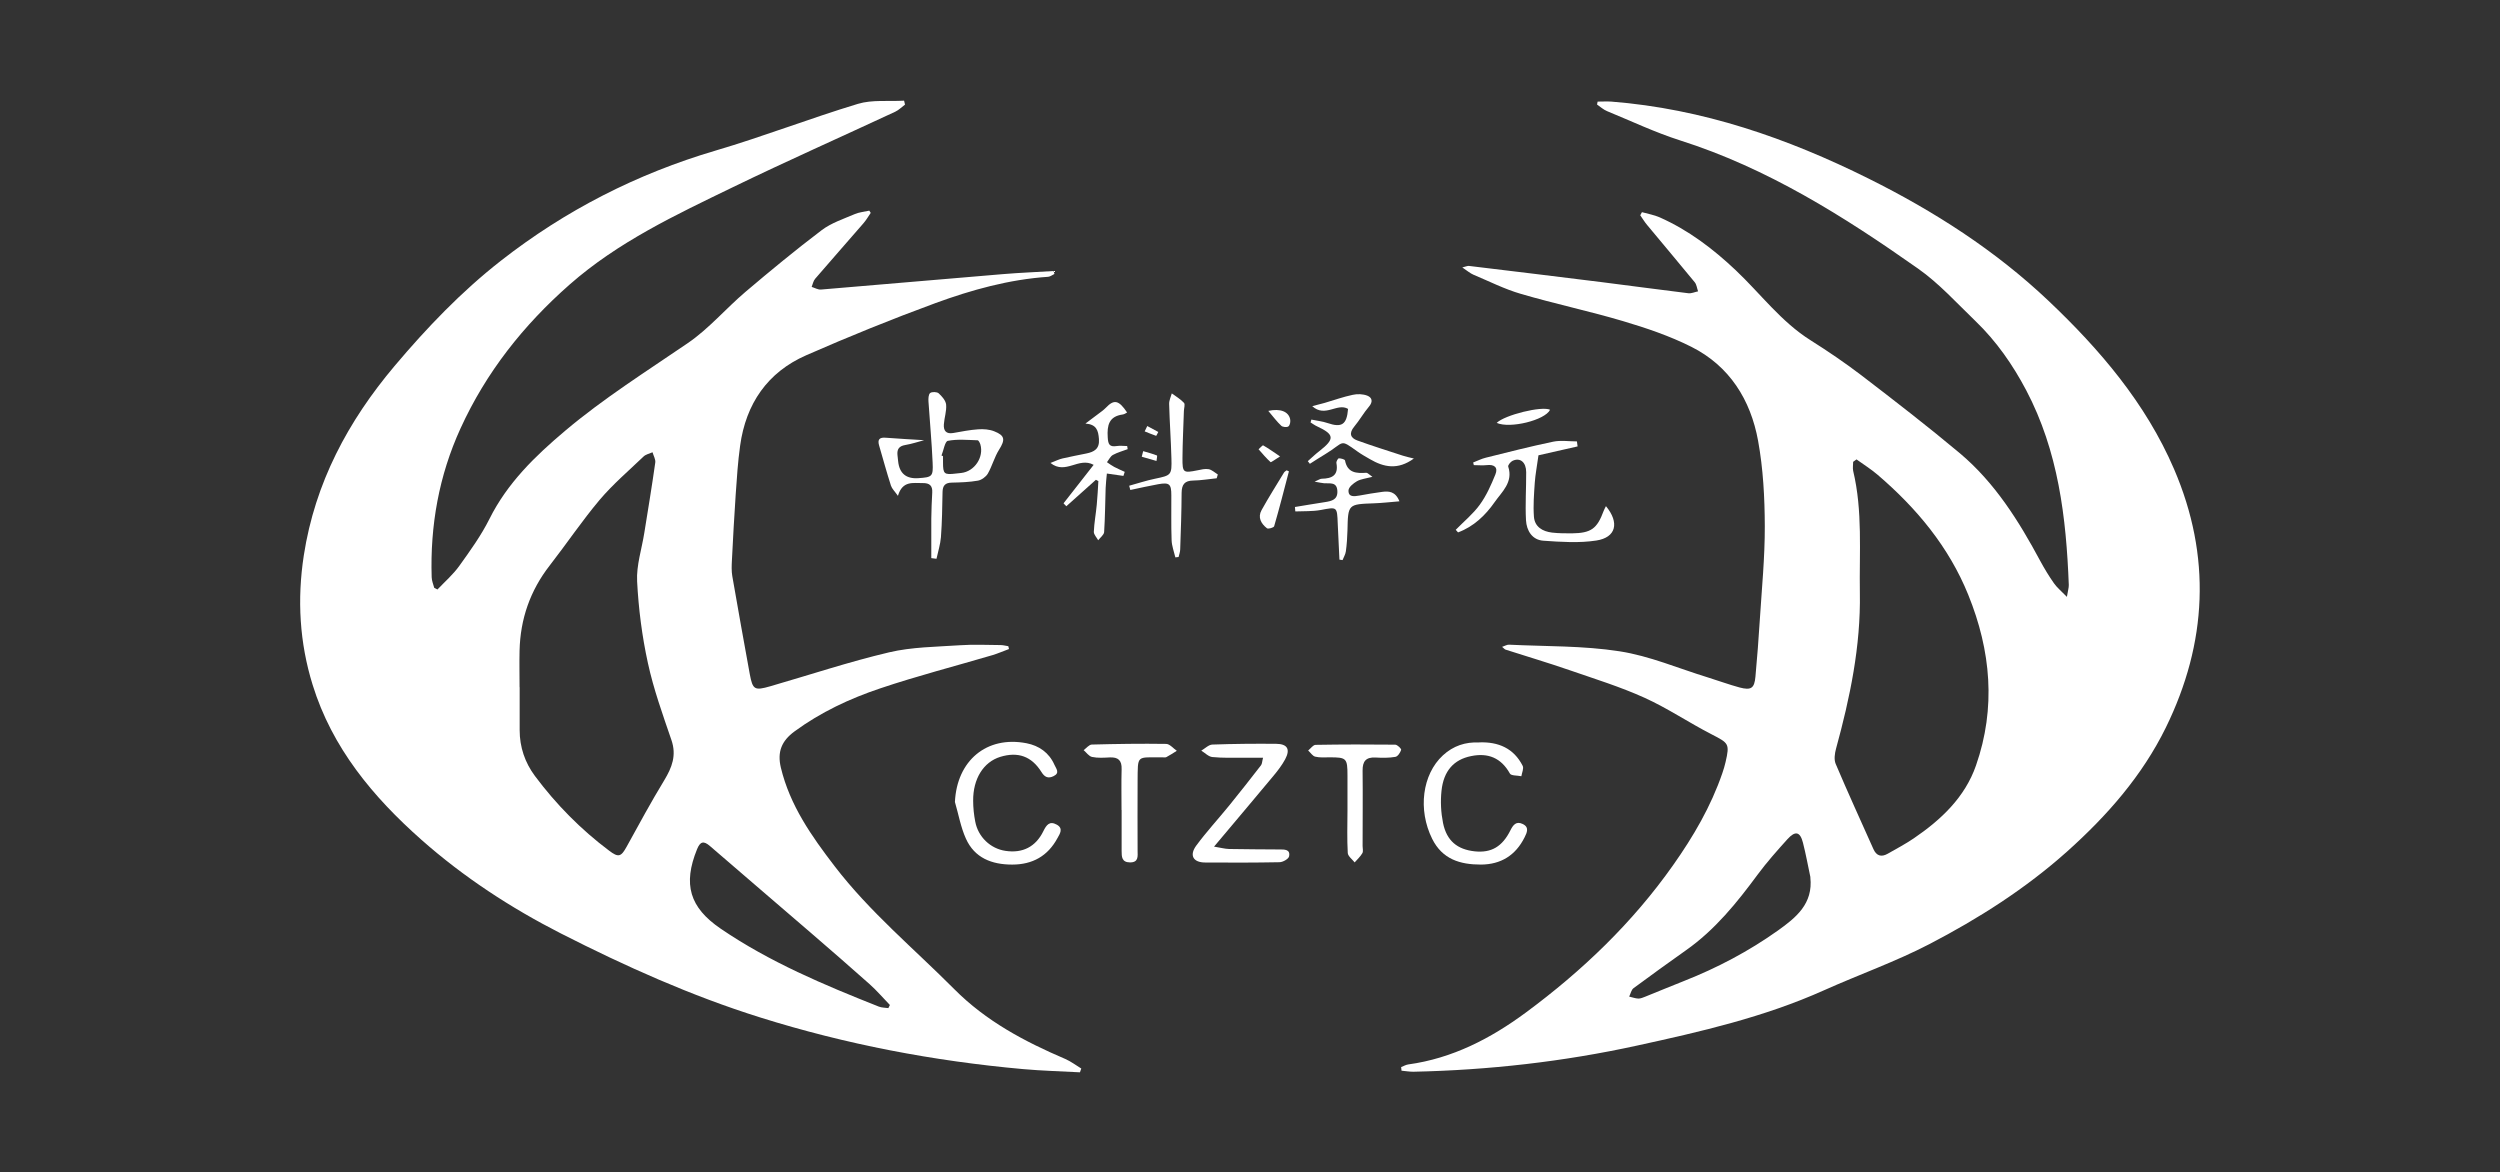
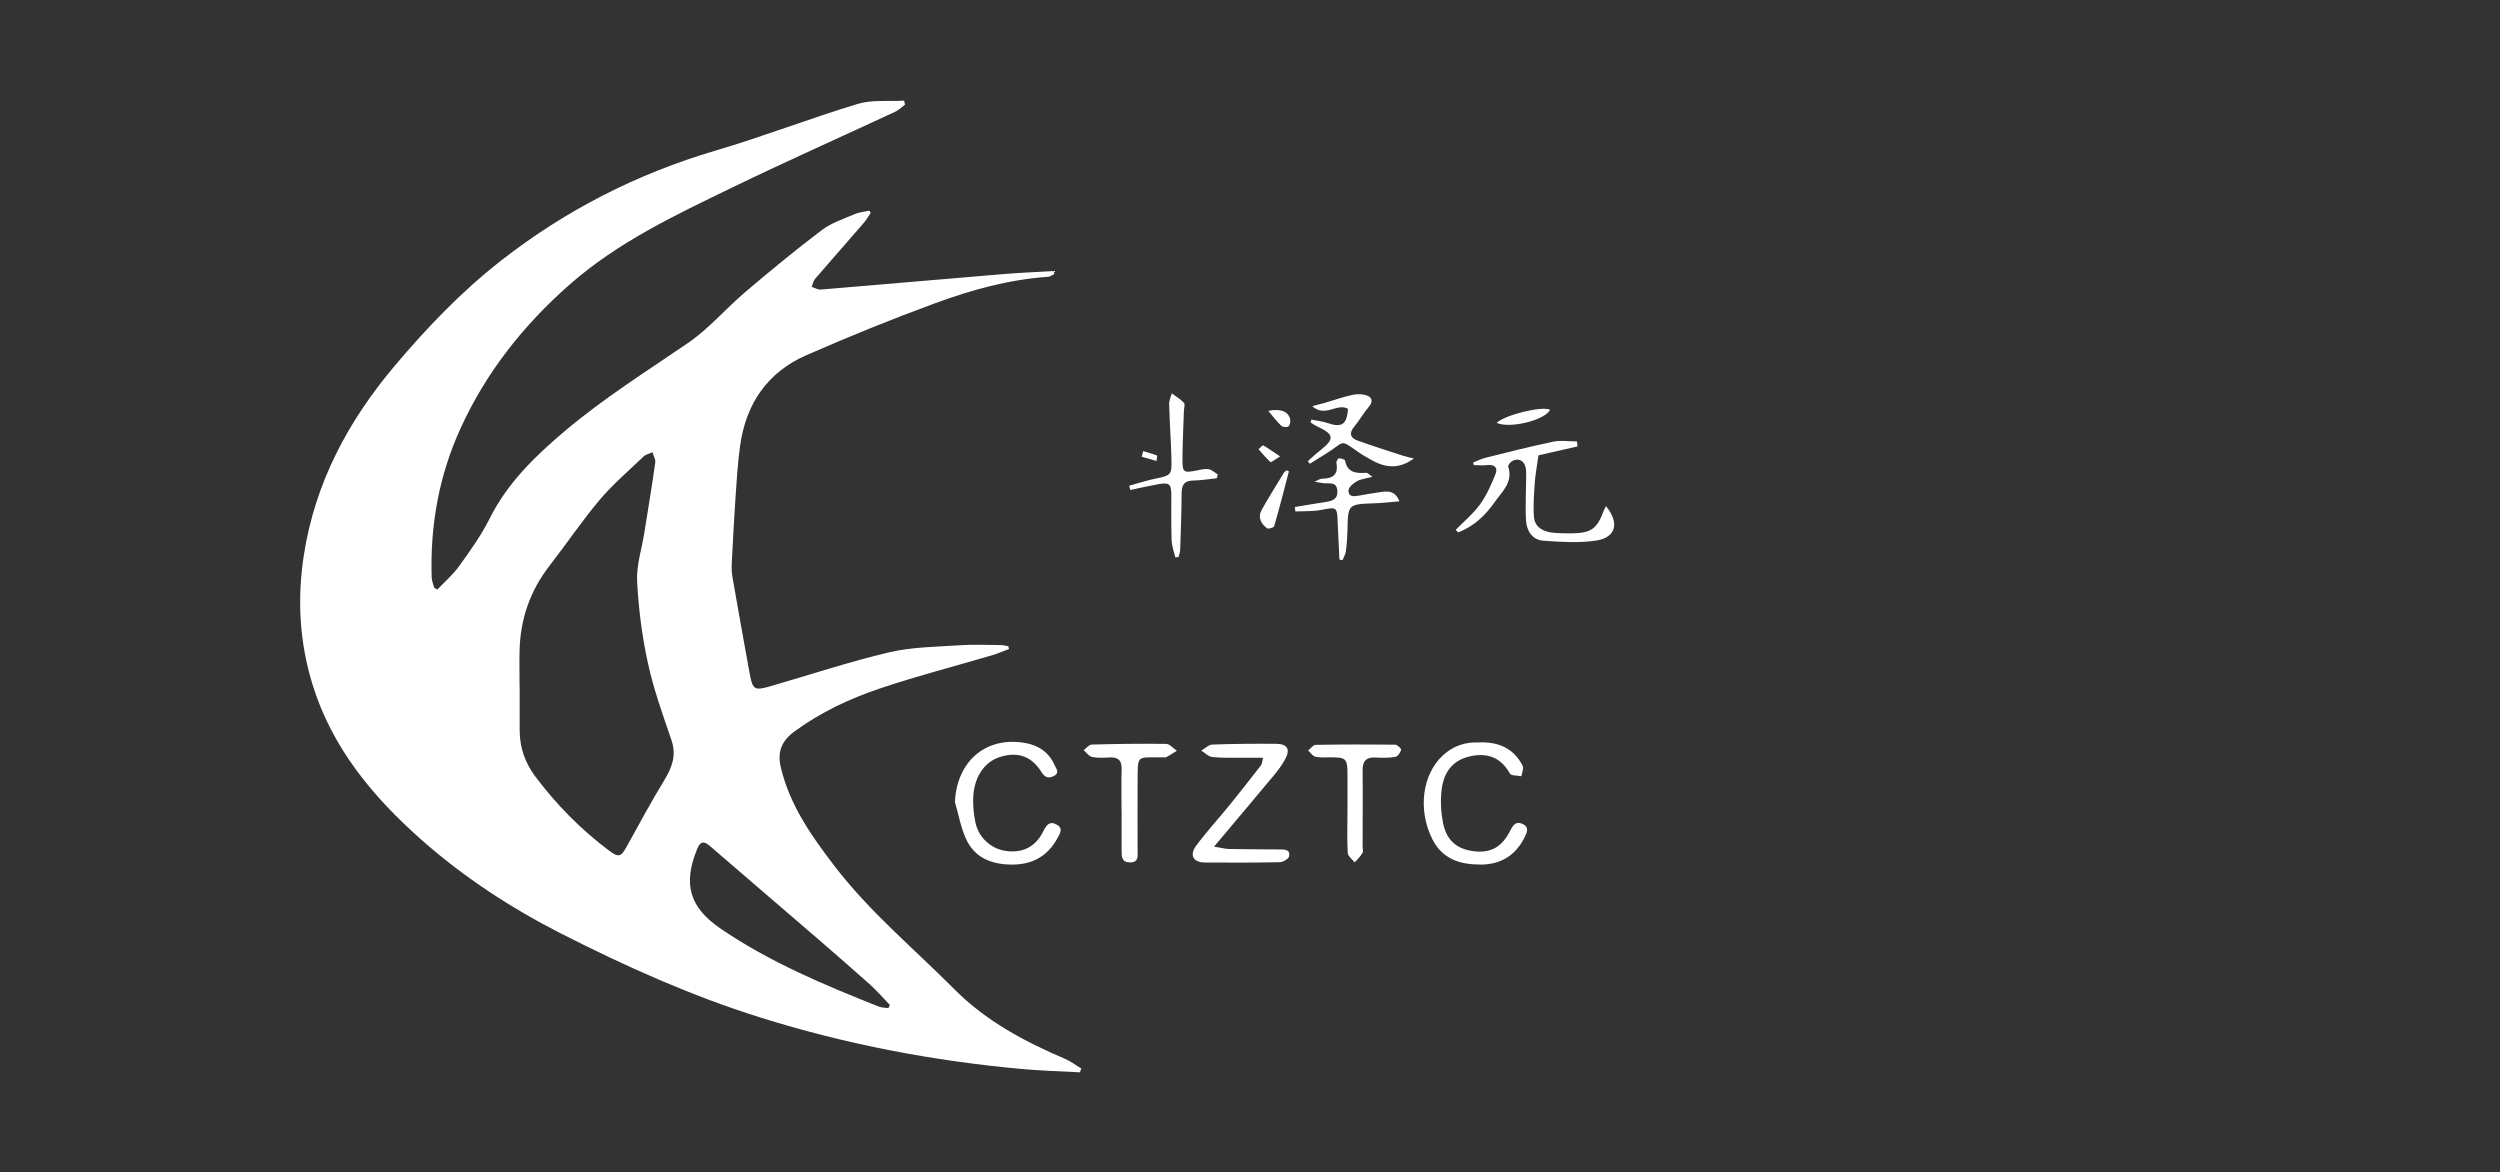
<svg xmlns="http://www.w3.org/2000/svg" viewBox="0 0 264.55 124.06">
  <rect x="0" y="0" width="264.55" height="124.06" fill="#333333" stroke="none" />
  <defs>
    <style> .cls-1 { fill: #fff; } .cls-2 { fill: none; } </style>
  </defs>
  <g id="_Слой_1" data-name="Слой 1">
    <rect class="cls-2" x=".5" y=".5" width="263.55" height="123.07" />
  </g>
  <g id="_лого" data-name="лого">
    <g>
      <path class="cls-1" d="m95.78,11.06c-.35.26-.66.58-1.04.76-5.73,2.67-11.5,5.23-17.19,7.99-6.04,2.93-12.13,5.78-17.27,10.3-4.9,4.31-8.84,9.29-11.55,15.23-2.28,4.99-3.22,10.27-3.05,15.74.01.38.17.75.27,1.12.11.06.23.12.34.18.79-.83,1.67-1.59,2.33-2.52,1.14-1.59,2.3-3.2,3.17-4.94,1.9-3.81,4.83-6.65,8.02-9.34,4.08-3.44,8.58-6.27,12.97-9.27,2.23-1.52,4.03-3.66,6.1-5.42,2.64-2.24,5.32-4.45,8.08-6.54,1.01-.76,2.29-1.18,3.48-1.69.48-.21,1.03-.25,1.55-.37.05.08.1.16.15.24-.26.38-.49.78-.79,1.12-1.69,1.96-3.41,3.89-5.09,5.85-.2.23-.25.57-.37.86.33.1.67.31.99.28,6.41-.53,12.81-1.1,19.22-1.63,1.79-.15,3.59-.22,5.39-.33.03.1.06.2.09.31-.22.1-.43.28-.66.3-4.13.28-8.1,1.38-11.95,2.79-4.6,1.69-9.16,3.54-13.65,5.51-4.11,1.8-6.39,5.14-7,9.57-.24,1.72-.35,3.45-.47,5.18-.16,2.32-.28,4.64-.4,6.97-.03.55-.05,1.12.04,1.65.6,3.46,1.22,6.92,1.85,10.37.31,1.66.5,1.77,2.17,1.29,4.19-1.21,8.33-2.59,12.57-3.59,2.42-.57,4.98-.58,7.48-.75,1.44-.1,2.88-.03,4.32-.02.27,0,.55.08.82.12.02.1.04.2.07.3-.58.21-1.14.46-1.73.64-3.96,1.17-7.97,2.2-11.89,3.52-3.22,1.08-6.3,2.52-9.08,4.56-1.36,1-1.84,2.16-1.44,3.83.96,4,3.25,7.25,5.69,10.43,3.71,4.84,8.39,8.72,12.66,13.01,3.37,3.39,7.43,5.54,11.73,7.38.6.26,1.14.67,1.71,1.02-.05.13-.09.27-.14.4-2.01-.11-4.02-.16-6.02-.34-9.46-.85-18.75-2.62-27.8-5.46-7.31-2.29-14.28-5.42-21.1-8.89-5.33-2.72-10.29-5.96-14.77-9.92-5.13-4.54-9.45-9.73-11.51-16.4-1.38-4.45-1.65-9.02-.93-13.7,1.19-7.68,4.68-14.19,9.6-20.03,3.41-4.04,7.06-7.86,11.24-11.13,6.83-5.34,14.4-9.21,22.74-11.67,5.06-1.49,9.99-3.41,15.05-4.94,1.52-.46,3.25-.24,4.89-.34.03.14.06.29.1.43Zm-40.79,61.66h0c0,1.51,0,3.03,0,4.54,0,1.8.56,3.44,1.62,4.86,2.24,3,4.85,5.65,7.85,7.9.99.75,1.26.65,1.85-.42,1.3-2.36,2.58-4.73,3.98-7.03.82-1.36,1.32-2.64.76-4.26-.92-2.69-1.89-5.38-2.49-8.15-.62-2.83-.99-5.74-1.14-8.63-.09-1.7.49-3.42.76-5.14.4-2.48.81-4.96,1.16-7.44.05-.34-.19-.73-.29-1.09-.32.14-.71.22-.95.45-1.57,1.5-3.24,2.93-4.64,4.58-1.87,2.22-3.5,4.65-5.29,6.95-2.07,2.66-3.11,5.66-3.19,9.01-.03,1.29,0,2.59,0,3.88Zm39.02,33.95c.05-.11.11-.22.16-.32-.71-.73-1.37-1.51-2.13-2.19-2.06-1.84-4.16-3.65-6.25-5.46-3.55-3.06-7.11-6.1-10.66-9.17-.68-.59-1.04-.48-1.37.34-1.5,3.7-.8,6.15,2.5,8.4,5.19,3.54,10.94,5.95,16.74,8.25.31.12.67.11,1.01.16Z" />
-       <path class="cls-1" d="m148.25,112.93c.25-.1.5-.25.76-.29,4.68-.64,8.74-2.75,12.45-5.49,5.97-4.41,11.29-9.5,15.59-15.6,2.14-3.03,4-6.21,5.21-9.74.13-.38.25-.77.34-1.17.45-1.95.33-2-1.47-2.93-2.4-1.23-4.65-2.76-7.1-3.87-2.58-1.17-5.31-2.01-7.99-2.94-2.23-.77-4.49-1.44-6.73-2.16-.09-.03-.16-.13-.36-.29.3-.1.52-.24.73-.23,3.9.19,7.86.1,11.7.7,3.18.49,6.23,1.81,9.33,2.76,1.13.35,2.24.76,3.38,1.07,1.22.32,1.56.08,1.67-1.15.18-1.99.34-3.98.46-5.97.21-3.32.54-6.63.53-9.95-.01-3.02-.17-6.08-.71-9.04-.79-4.33-3.02-7.91-7.06-9.94-2.29-1.15-4.77-1.99-7.23-2.72-3.57-1.06-7.22-1.83-10.8-2.88-1.73-.5-3.36-1.33-5.03-2.03-.35-.15-.66-.42-1.18-.77.4-.1.56-.18.71-.16,4.7.57,9.39,1.13,14.08,1.72,3.04.38,6.08.8,9.13,1.17.33.04.68-.13,1.03-.2-.12-.33-.15-.72-.36-.97-1.66-2.03-3.36-4.03-5.03-6.05-.27-.32-.49-.69-.73-1.03.06-.11.12-.22.18-.33.63.18,1.29.29,1.88.55,3.04,1.35,5.65,3.33,8.06,5.61,2.62,2.48,4.79,5.44,7.91,7.4,1.84,1.16,3.65,2.39,5.38,3.71,3.51,2.69,7.02,5.4,10.41,8.24,3.71,3.12,6.24,7.17,8.51,11.4.44.81.92,1.61,1.45,2.36.32.46.77.82,1.37,1.44.1-.65.21-.96.2-1.26-.27-7.14-1.11-14.16-4.51-20.61-1.42-2.69-3.15-5.18-5.35-7.3-1.99-1.91-3.87-4.01-6.11-5.58-7.84-5.52-15.92-10.62-25.18-13.56-2.63-.84-5.15-2.04-7.71-3.09-.39-.16-.71-.46-1.06-.7.02-.1.04-.21.06-.31.48,0,.97-.03,1.45,0,9.66.76,18.61,3.86,27.23,8.15,6.93,3.45,13.39,7.59,19.01,12.91,5.44,5.15,10.31,10.85,13.31,17.83,3.96,9.21,3.52,18.39-.87,27.35-2.51,5.11-6.2,9.31-10.43,13.1-4.42,3.95-9.37,7.1-14.58,9.81-3.6,1.87-7.46,3.23-11.16,4.89-6.35,2.85-13.08,4.39-19.82,5.86-7.78,1.7-15.68,2.59-23.64,2.76-.41,0-.83-.07-1.25-.11-.01-.12-.02-.25-.04-.37Zm48.21-64.32c-.12.09-.24.17-.36.26,0,.32-.06.65,0,.95,1.02,4.26.64,8.61.71,12.92.1,5.62-1.04,11.08-2.52,16.48-.14.51-.23,1.16-.04,1.61,1.28,3.02,2.65,6.01,3.99,9.01.32.73.84.89,1.52.5.93-.53,1.88-1.03,2.76-1.63,2.89-1.97,5.41-4.34,6.58-7.71,2.13-6.1,1.58-12.14-.82-18.06-2.06-5.08-5.46-9.16-9.58-12.69-.7-.6-1.5-1.1-2.25-1.64Zm-4.88,44.23c-.26-1.22-.48-2.45-.79-3.66-.3-1.18-.81-1.3-1.65-.37-1.09,1.21-2.17,2.42-3.14,3.73-2.2,2.98-4.51,5.85-7.58,8.01-1.87,1.32-3.72,2.66-5.56,4.02-.24.18-.31.59-.46.89.33.07.65.2.98.21.25,0,.5-.12.74-.21,1.37-.55,2.73-1.12,4.1-1.66,3.52-1.39,6.85-3.15,9.93-5.34,1.9-1.36,3.73-2.82,3.42-5.62Z" />
-       <path class="cls-1" d="m98.55,59.04c0-1.39-.01-2.77,0-4.16.01-.92.05-1.85.1-2.77.04-.72-.29-1-.99-.99-1.01.02-2.15-.3-2.64,1.35-.34-.48-.63-.75-.74-1.08-.45-1.4-.84-2.83-1.25-4.24-.19-.64.03-.89.71-.83,1.38.11,2.76.18,4.05.26-.57.15-1.27.39-1.99.51-.66.11-.89.44-.83,1.06.02.22.05.44.07.66q.2,1.92,2.13,1.79c1.47-.1,1.59-.16,1.52-1.65-.09-2.16-.3-4.31-.44-6.47-.02-.3,0-.75.18-.89.19-.15.72-.13.9.03.35.32.75.77.79,1.2.06.68-.19,1.38-.24,2.08-.05.68.24,1.05.99.92.87-.15,1.75-.33,2.63-.39.57-.04,1.19,0,1.71.21,1.15.45,1.17.9.51,1.95-.49.78-.73,1.73-1.19,2.53-.2.34-.66.67-1.04.74-.9.16-1.84.19-2.76.21-.71.01-.98.31-.99,1.01-.03,1.59-.05,3.18-.17,4.76-.06.77-.31,1.53-.47,2.29-.19-.02-.38-.05-.56-.07Zm1.07-10.84c.06.02.11.05.17.07,0,.22,0,.44,0,.67,0,1.22.12,1.32,1.37,1.17.18-.02.37-.04.55-.06,1.41-.15,2.43-1.67,2.03-3.03-.05-.16-.19-.43-.29-.43-1.06-.03-2.14-.14-3.15.06-.31.06-.45,1.01-.67,1.55Z" />
      <path class="cls-1" d="m133.66,80.18c-.76,0-1.41,0-2.05,0-1.11,0-2.22.04-3.32-.07-.41-.04-.78-.44-1.17-.68.39-.22.78-.63,1.17-.64,2.25-.08,4.5-.1,6.75-.08,1.2.01,1.52.58.96,1.63-.33.61-.76,1.18-1.21,1.72-1.81,2.18-3.65,4.35-5.47,6.52-.23.27-.45.54-.85,1.01.7.11,1.14.24,1.59.25,1.77.04,3.54.03,5.32.05.52,0,1.19-.03,1.03.73-.05.27-.66.62-1.02.62-2.62.05-5.24.05-7.86.03-1.26,0-1.7-.75-.95-1.78,1.09-1.48,2.35-2.84,3.51-4.27,1.14-1.4,2.25-2.82,3.35-4.24.12-.15.11-.4.22-.81Z" />
      <path class="cls-1" d="m156.51,78.56c2.06-.08,3.68.63,4.62,2.48.14.27-.08.73-.14,1.1-.42-.09-1.08-.04-1.21-.28-.93-1.67-2.32-2.22-4.11-1.85-1.83.37-2.91,1.57-3.13,3.67-.12,1.12-.06,2.3.16,3.4.39,1.91,1.52,2.81,3.36,3.01,1.75.18,2.91-.49,3.78-2.24.28-.56.61-.98,1.28-.66.74.34.46.92.21,1.42-.95,1.9-2.5,2.87-4.62,2.88-2.19,0-4.08-.55-5.16-2.73-1.52-3.06-1.06-6.8,1.14-8.83,1.1-1.01,2.39-1.43,3.82-1.36Z" />
      <path class="cls-1" d="m101.05,84.87c.2-4.37,3.35-7.04,7.58-6.22,1.32.26,2.38.99,2.95,2.28.18.41.61.86-.09,1.2-.56.28-.94.12-1.28-.43-1.05-1.68-2.49-2.18-4.36-1.61-1.78.55-2.89,2.32-2.87,4.65,0,.73.08,1.48.22,2.2.3,1.62,1.61,2.87,3.21,3.1,1.8.27,3.19-.43,4-2.09.32-.65.65-1.11,1.41-.69.74.4.33.98.08,1.43-1.02,1.89-2.63,2.8-4.79,2.8-2.16,0-3.98-.7-4.9-2.75-.55-1.22-.78-2.58-1.16-3.87Z" />
      <path class="cls-1" d="m154.05,56.06c.86-.88,1.83-1.67,2.54-2.65.7-.96,1.2-2.09,1.65-3.2.31-.75-.11-1.09-.92-.99-.45.05-.91,0-1.36,0-.02-.09-.05-.18-.07-.28.45-.17.88-.4,1.35-.51,2.36-.59,4.72-1.19,7.11-1.69.81-.17,1.68-.03,2.52-.03.02.18.05.35.07.53-1.49.34-2.97.67-4.14.94-.16,1.17-.33,2.03-.39,2.89-.08,1.2-.18,2.41-.09,3.61.08,1.07.91,1.56,1.92,1.68.7.08,1.4.08,2.1.08,2.03-.03,2.66-.48,3.36-2.38.06-.16.15-.32.24-.5,1.45,1.75,1.08,3.32-1.02,3.64-1.82.28-3.73.15-5.59.02-1.2-.08-1.79-1.07-1.85-2.17-.09-1.69.03-3.39.02-5.08,0-1.05-.63-1.58-1.43-1.21-.22.1-.52.47-.47.62.55,1.66-.69,2.68-1.44,3.76-.97,1.39-2.22,2.59-3.87,3.2-.08-.09-.16-.18-.24-.27Z" />
      <path class="cls-1" d="m118.68,85.71c0-1.44-.03-2.88.01-4.32.03-.92-.36-1.28-1.25-1.24-.63.03-1.27.08-1.88-.05-.33-.07-.6-.47-.89-.72.29-.21.57-.58.86-.59,2.62-.07,5.24-.11,7.87-.07.38,0,.75.47,1.13.73-.37.23-.73.47-1.11.67-.12.06-.29.01-.44.02-2.75.03-2.57-.33-2.6,2.56-.02,2.44,0,4.88,0,7.31,0,.56.14,1.26-.81,1.25-.87-.01-.88-.6-.88-1.22,0-1.44,0-2.88,0-4.32h0Z" />
      <path class="cls-1" d="m142.59,85.81c0-1.26,0-2.51,0-3.77,0-1.8-.11-1.9-1.87-1.9-.52,0-1.05.05-1.54-.07-.29-.07-.5-.43-.75-.65.26-.21.52-.6.79-.6,2.81-.05,5.62-.05,8.42-.02.23,0,.66.43.63.55-.09.29-.36.7-.61.74-.69.12-1.4.11-2.1.07-1-.05-1.38.38-1.37,1.38.03,2.66,0,5.32,0,7.99,0,.26.09.57-.03.76-.21.36-.53.65-.81.97-.26-.33-.71-.66-.73-1-.08-1.47-.04-2.96-.03-4.43Z" />
-       <path class="cls-1" d="m112.56,53.24c1.04-1.32,2.07-2.65,3.17-4.05-1.6-.87-2.96,1.09-4.57-.2.59-.23.93-.4,1.29-.48.83-.19,1.66-.35,2.5-.52.83-.17,1.42-.48,1.34-1.53-.07-.92-.26-1.55-1.43-1.64.44-.33.88-.66,1.32-.99.29-.22.6-.43.85-.69.85-.89,1.35-.83,2.24.51-.12.06-.29.19-.46.21-1.47.2-1.67,1.15-1.59,2.42.04.74.19,1.04.95.92.36-.06.74,0,1.11,0,.02.11.04.22.05.33-.52.2-1.07.34-1.56.61-.27.15-.43.51-.63.77.25.17.5.36.77.5.36.19.74.35,1.11.52-.05.14-.1.29-.14.43-.53-.08-1.06-.15-1.75-.25-.05.54-.11,1.04-.13,1.54-.05,1.55-.06,3.11-.16,4.65-.02.3-.41.58-.63.87-.16-.3-.47-.6-.46-.9.04-.95.22-1.9.31-2.86.08-.83.12-1.66.17-2.5-.09-.05-.17-.1-.26-.14-1.04.93-2.09,1.86-3.13,2.8-.1-.1-.19-.2-.29-.3Z" />
      <path class="cls-1" d="m124.37,58.96c-.14-.6-.37-1.19-.39-1.79-.06-1.59-.02-3.18-.03-4.77,0-1.19-.21-1.37-1.39-1.16-.99.18-1.96.4-2.95.61-.04-.15-.08-.3-.12-.45.91-.25,1.81-.55,2.73-.74,1.72-.36,1.79-.37,1.74-2.17-.05-1.92-.19-3.83-.24-5.75-.01-.37.18-.74.28-1.11.44.32.92.6,1.29,1,.14.15,0,.57-.01.86-.05,1.66-.14,3.32-.15,4.98-.01,1.56.08,1.6,1.58,1.3.39-.08.82-.19,1.2-.12.34.07.64.36.96.56-.04.13-.08.26-.12.4-.83.08-1.65.23-2.48.24-.91.01-1.22.42-1.23,1.3-.01,1.99-.08,3.99-.15,5.98,0,.27-.11.54-.17.81-.11.01-.23.02-.34.04Z" />
      <path class="cls-1" d="m149.63,48.51c-1.72,1.26-3.2.93-4.66.08-.45-.26-.9-.51-1.32-.81-1.95-1.39-1.31-1-3.4.27-.55.33-1.09.68-1.64,1.03-.07-.09-.15-.19-.22-.28.41-.36.8-.74,1.23-1.07,1.64-1.28,1.6-1.75-.24-2.61-.25-.11-.47-.28-.7-.42.03-.1.06-.2.09-.3.57.12,1.17.18,1.72.37,1.5.51,2.03.16,2.16-1.5-1.14-.68-2.42.96-3.79-.29.6-.16.97-.25,1.33-.35.99-.29,1.96-.64,2.96-.85.49-.11,1.08-.09,1.54.09.5.2.62.63.18,1.15-.57.67-1.01,1.46-1.57,2.13-.57.69-.41,1.19.33,1.46,1.59.58,3.21,1.08,4.82,1.61.34.11.68.18,1.2.31Z" />
      <path class="cls-1" d="m137.03,53.65c1.07-.17,2.13-.36,3.2-.52.7-.11,1.34-.26,1.29-1.18-.05-.98-.79-.77-1.39-.81-.25-.02-.5-.08-1.02-.17.41-.17.58-.31.75-.31,1.1-.02,1.8-.36,1.56-1.66-.03-.16.16-.5.26-.5.23,0,.63.11.65.23.26,1.33,1.21,1.37,2.26,1.3.13,0,.28.18.64.43-.69.18-1.22.23-1.63.46-.38.22-.89.63-.9.97-.03.75.62.64,1.15.55.8-.14,1.6-.29,2.41-.39.7-.09,1.4-.07,1.83,1-.98.08-1.83.18-2.68.21-2.77.1-2.76.09-2.82,2.87-.02.74-.07,1.48-.17,2.21-.04.32-.23.62-.35.93-.11-.02-.22-.04-.33-.05-.06-1.27-.13-2.53-.18-3.8-.07-1.83-.06-1.78-1.81-1.45-.87.16-1.78.11-2.68.15-.01-.16-.03-.31-.04-.47Z" />
      <path class="cls-1" d="m136.39,49.89c-.51,1.94-1,3.88-1.56,5.8-.04.14-.63.32-.76.21-.62-.48-1-1.15-.57-1.92.75-1.35,1.57-2.65,2.37-3.97.06-.1.18-.16.28-.24.08.04.17.08.25.11Z" />
      <path class="cls-1" d="m164.03,43.36c-.54,1.11-4.25,2.02-5.65,1.39.85-.84,4.78-1.81,5.65-1.39Z" />
      <path class="cls-1" d="m134.21,43.48c1.29-.28,2.13.08,2.31.86.06.25,0,.64-.18.78-.15.12-.61.08-.76-.07-.47-.44-.86-.97-1.37-1.57Z" />
      <path class="cls-1" d="m135.45,48.3c-.54.33-.94.65-1,.6-.46-.41-.86-.9-1.27-1.36.17-.14.42-.44.49-.41.53.3,1.03.66,1.79,1.17Z" />
      <path class="cls-1" d="m120.97,47.74c.49.15.99.27,1.46.46.05.02-.03.38-.05.58l-1.56-.45c.05-.2.1-.39.15-.59Z" />
-       <path class="cls-1" d="m121.4,45.08c.39.21.78.42,1.17.63-.08.14-.2.42-.23.41-.41-.14-.81-.31-1.21-.47.09-.19.18-.37.27-.56Z" />
    </g>
  </g>
</svg>